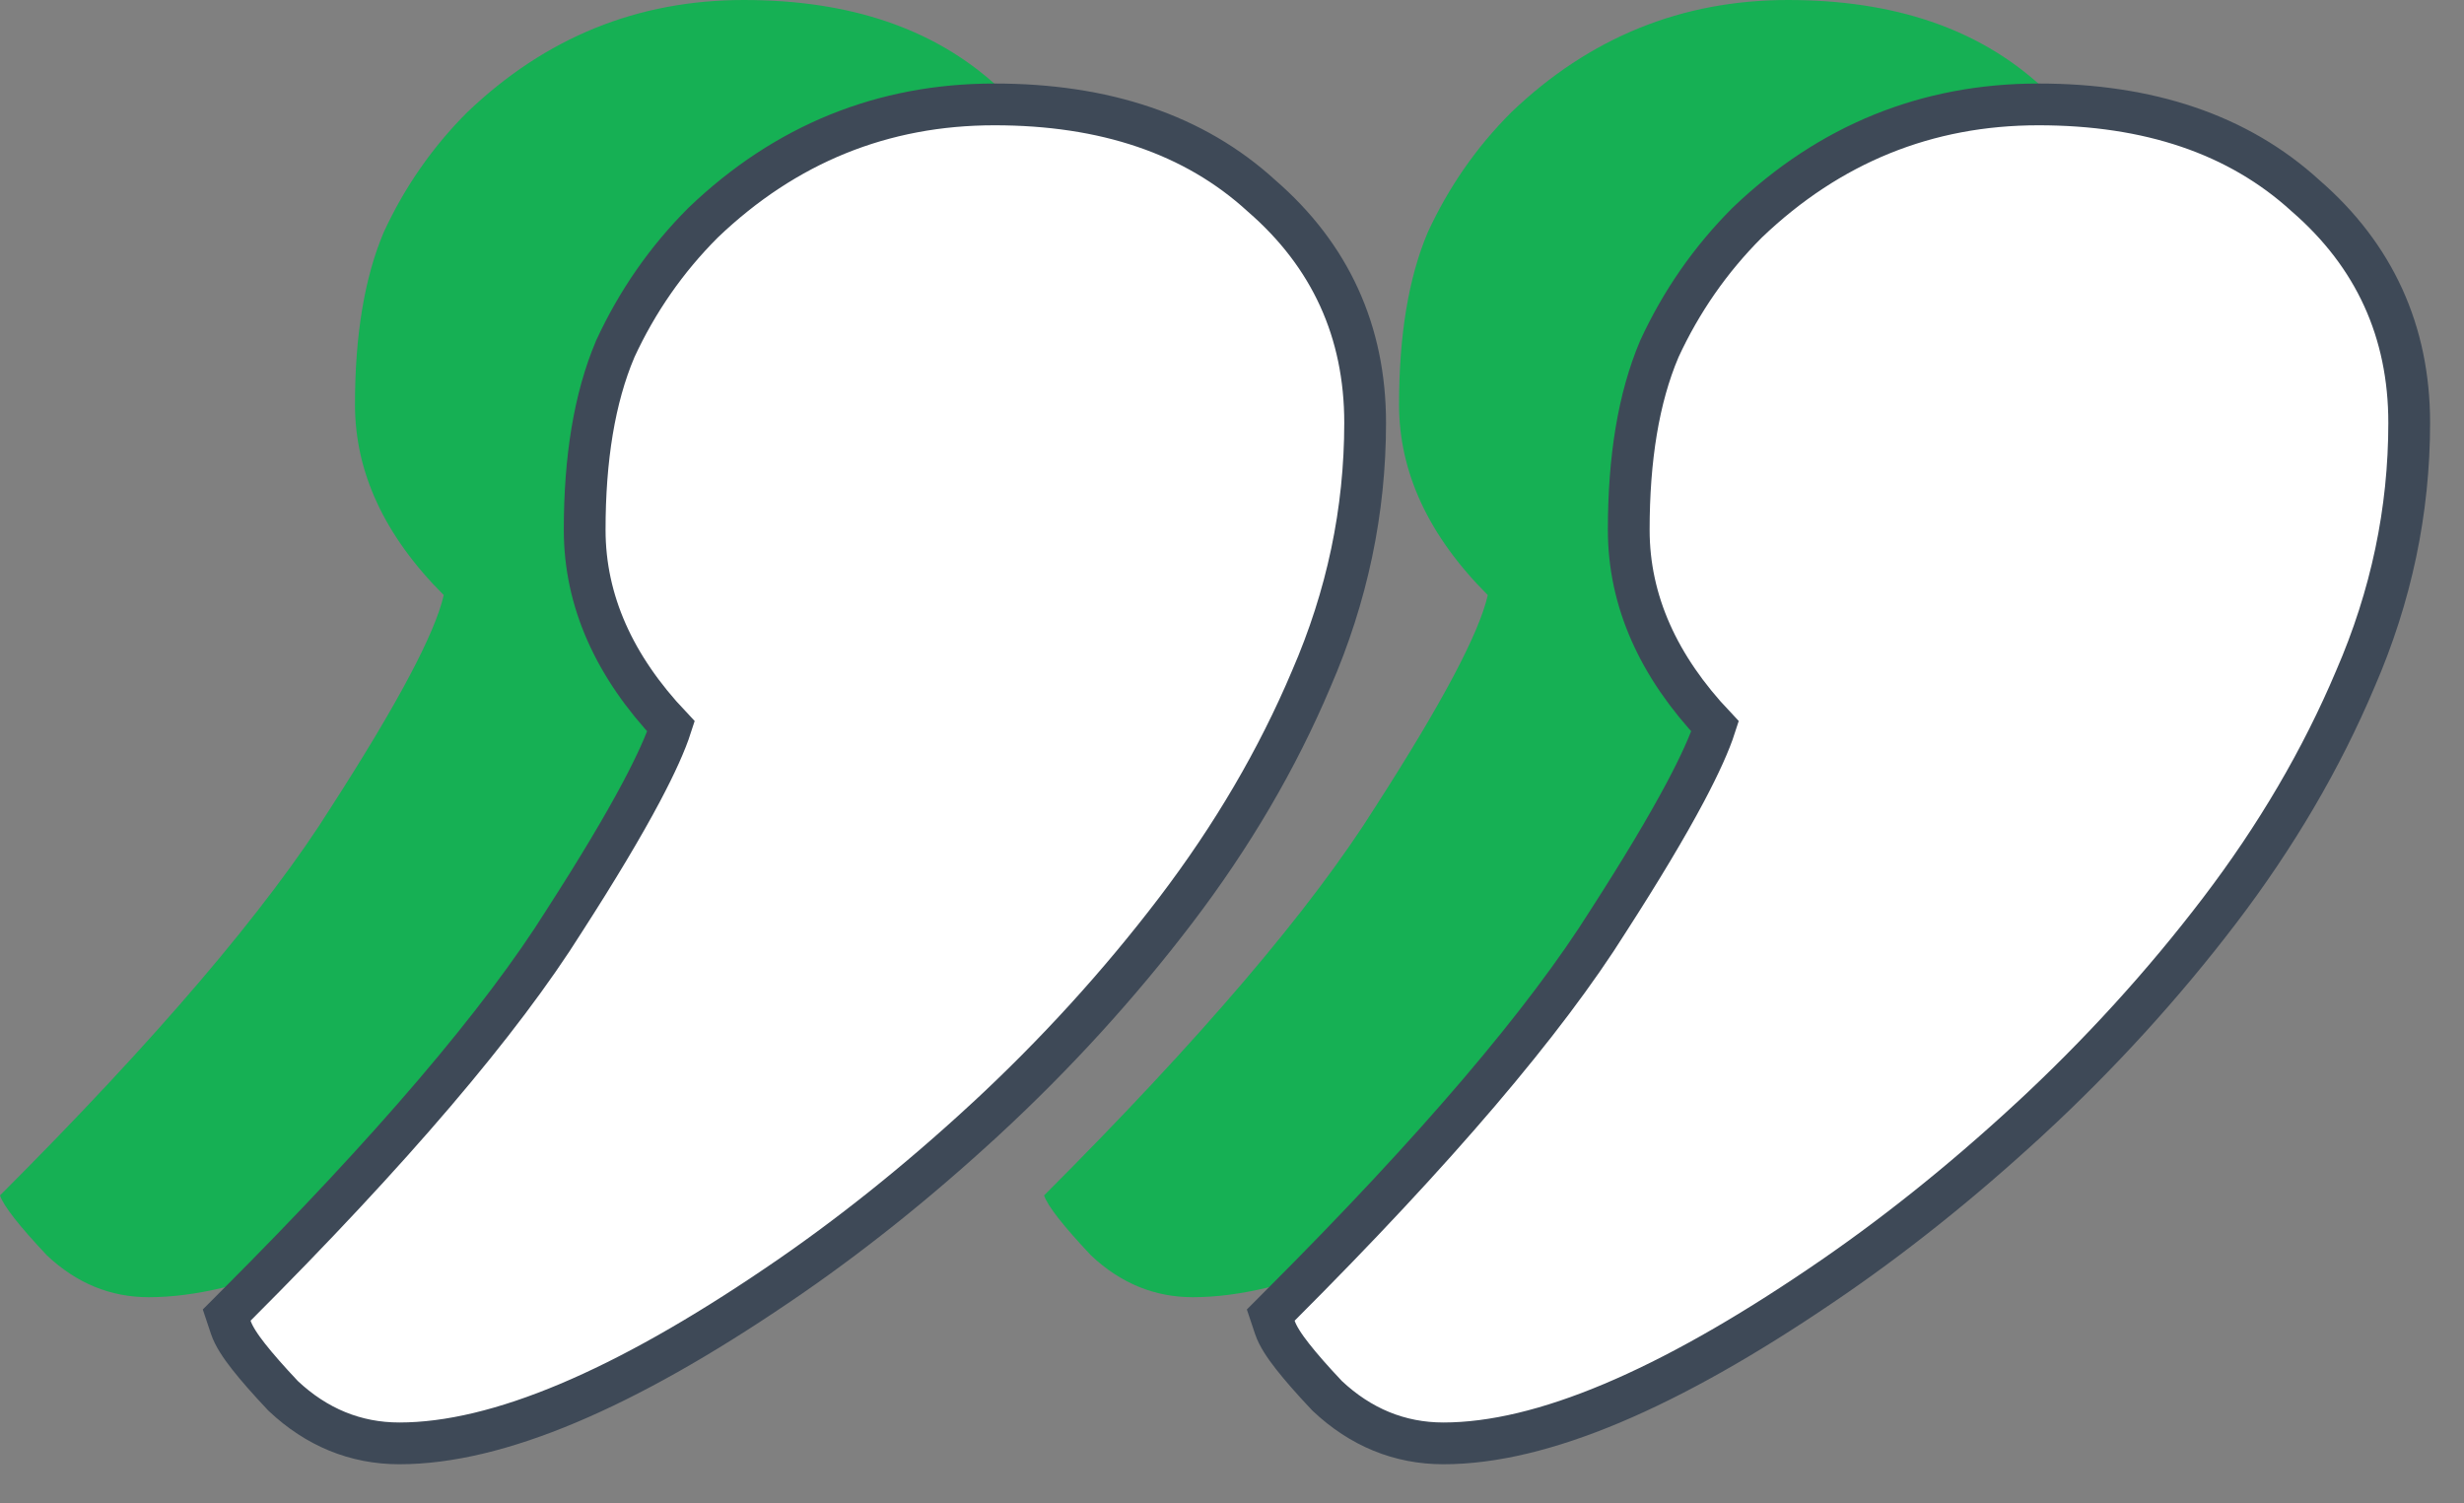
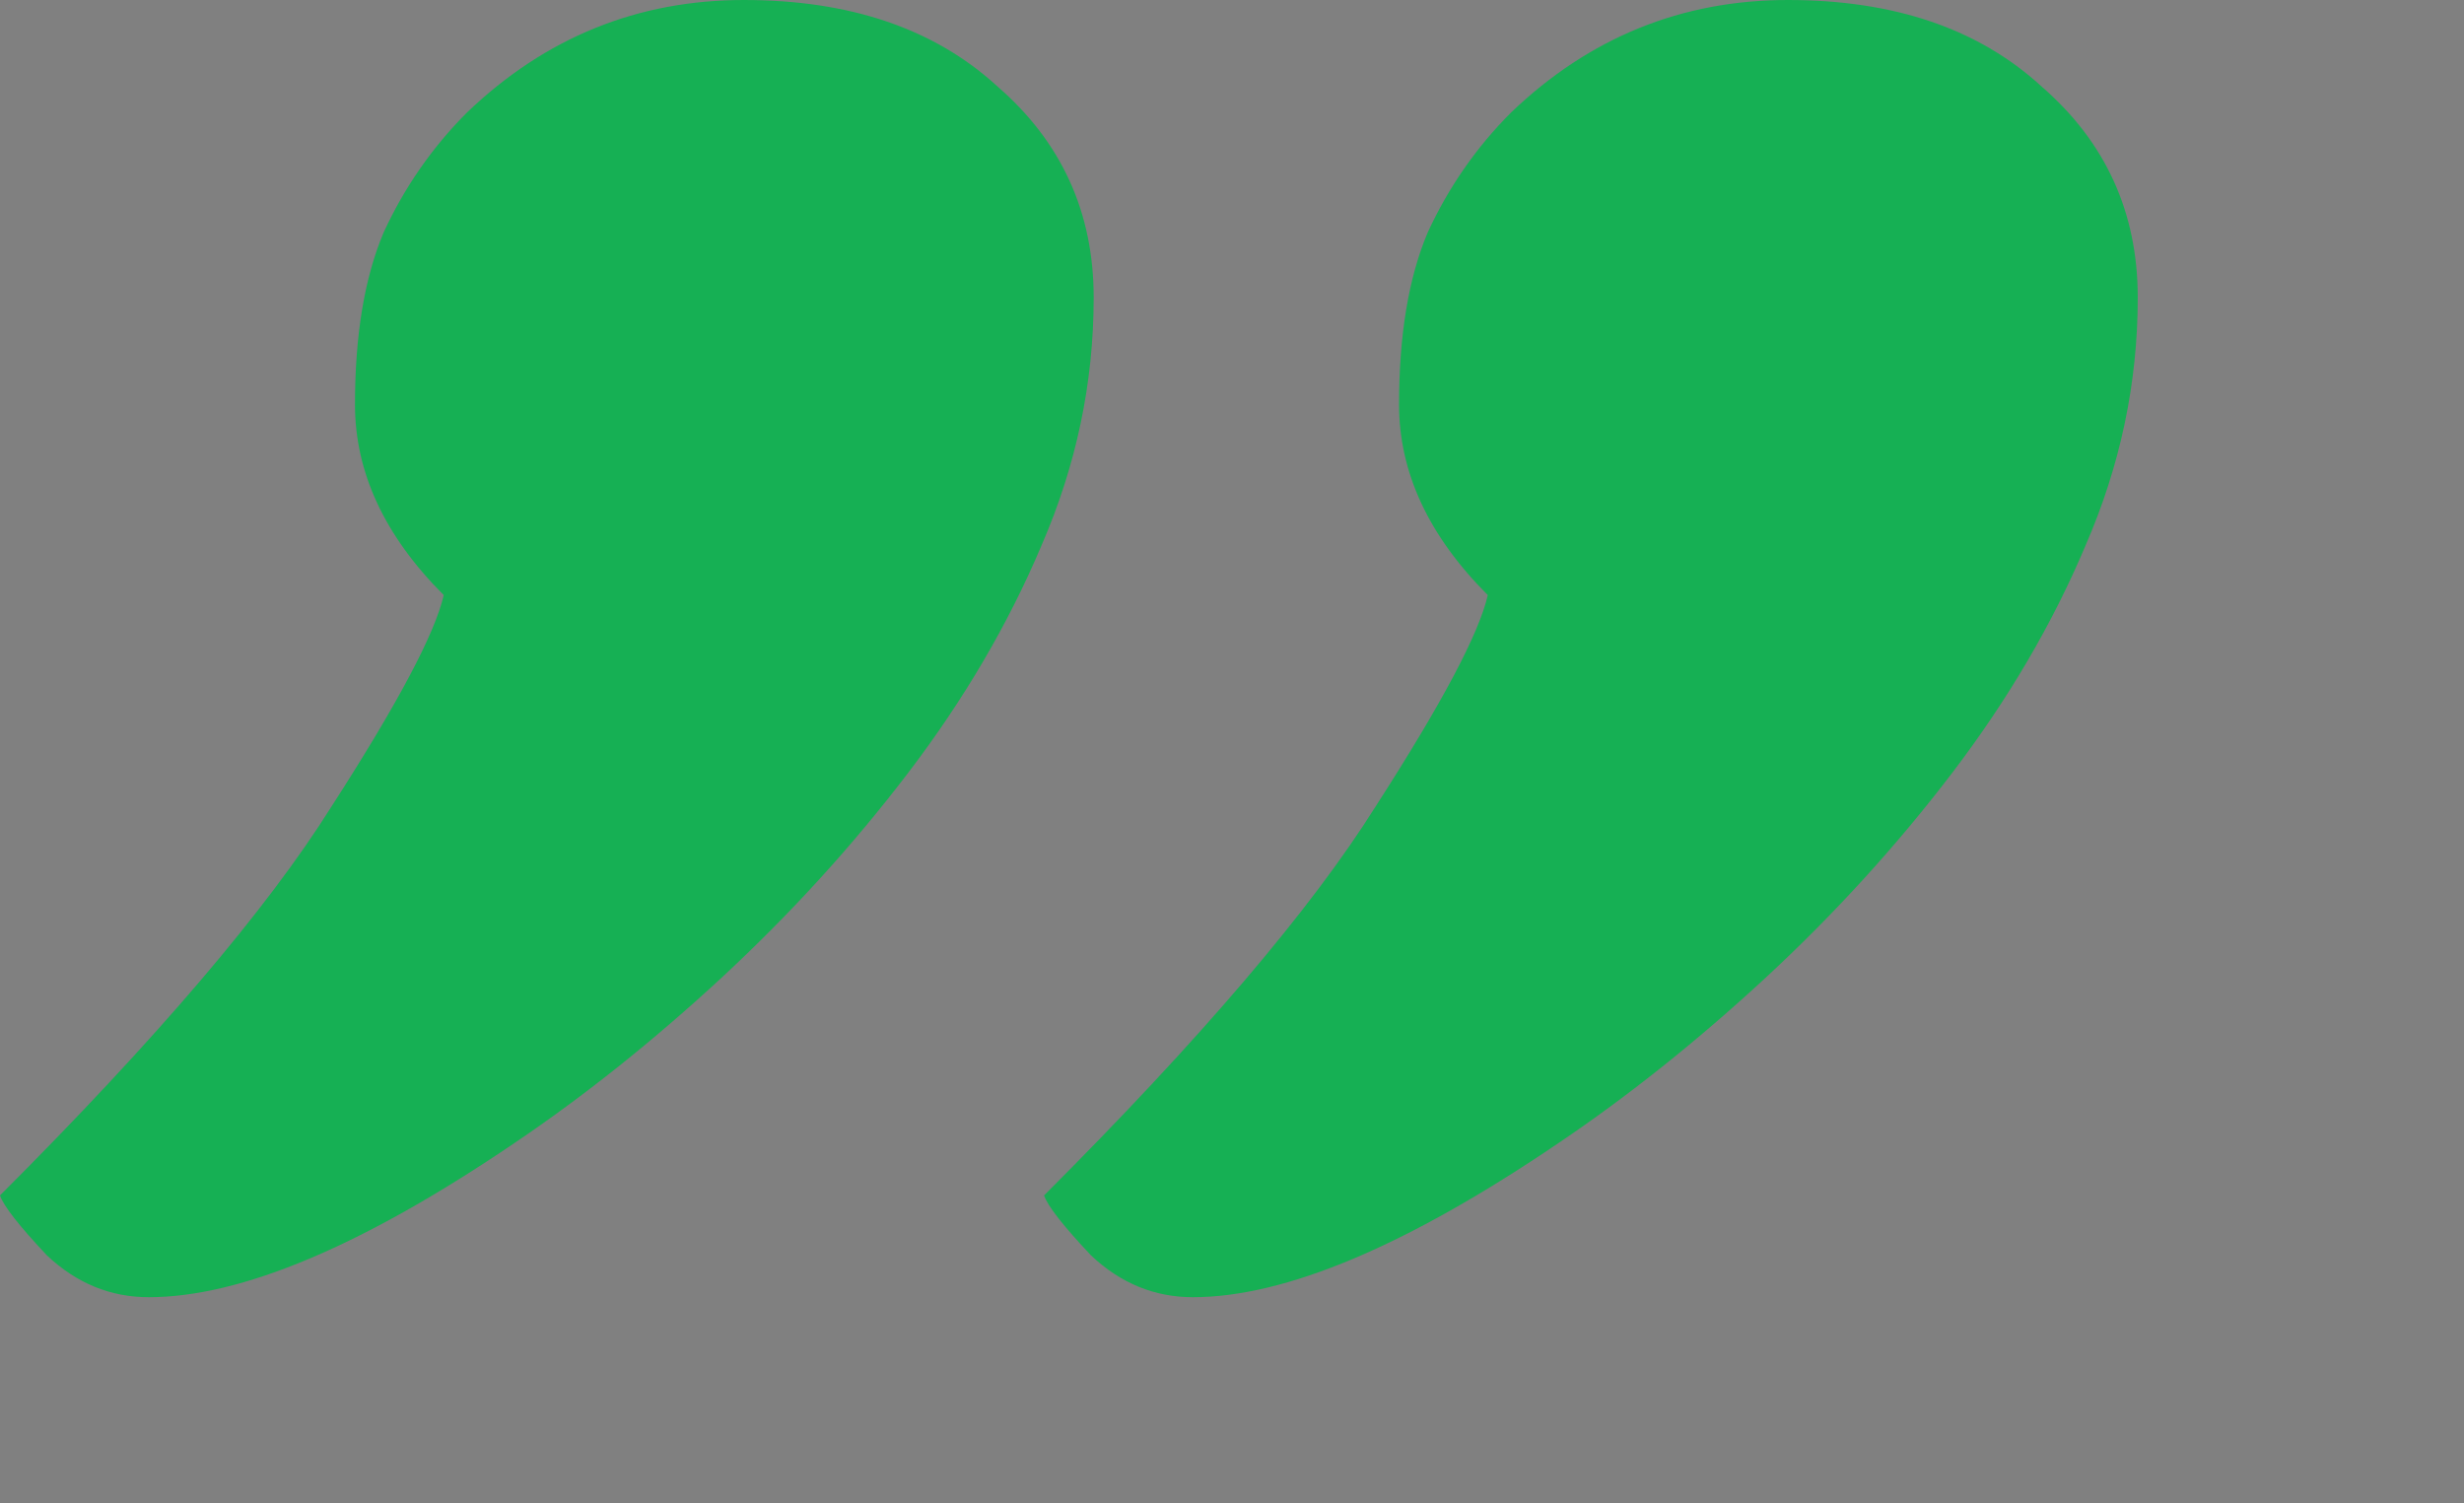
<svg xmlns="http://www.w3.org/2000/svg" width="59" height="36" viewBox="0 0 59 36" fill="none">
  <rect x="0" y="0" width="59" height="36" fill="#808080" stroke="none" />
  <path d="M35.625 14.25C34.208 12.833 33.5 11.312 33.5 9.688C33.5 8.021 33.729 6.646 34.188 5.562C34.688 4.479 35.354 3.521 36.188 2.688C38.062 0.896 40.271 0 42.812 0C45.354 0 47.375 0.688 48.875 2.062C50.417 3.396 51.188 5.083 51.188 7.125C51.188 9.167 50.771 11.146 49.938 13.062C49.146 14.938 48.083 16.75 46.75 18.5C45.417 20.25 43.917 21.896 42.25 23.438C40.625 24.938 38.979 26.25 37.312 27.375C33.688 29.833 30.771 31.062 28.562 31.062C27.646 31.062 26.833 30.729 26.125 30.062C25.458 29.354 25.083 28.875 25 28.625C28.75 24.875 31.396 21.771 32.938 19.312C34.521 16.854 35.417 15.167 35.625 14.25ZM10.625 14.25C9.208 12.833 8.5 11.312 8.5 9.688C8.5 8.021 8.729 6.646 9.188 5.562C9.688 4.479 10.354 3.521 11.188 2.688C13.062 0.896 15.271 0 17.812 0C20.354 0 22.375 0.688 23.875 2.062C25.417 3.396 26.188 5.083 26.188 7.125C26.188 9.167 25.771 11.146 24.938 13.062C24.146 14.938 23.083 16.75 21.75 18.5C20.417 20.25 18.917 21.896 17.25 23.438C15.625 24.938 13.979 26.25 12.312 27.375C8.688 29.833 5.771 31.062 3.562 31.062C2.646 31.062 1.833 30.729 1.125 30.062C0.458 29.354 0.083 28.875 0 28.625C3.75 24.875 6.396 21.771 7.938 19.312C9.521 16.854 10.417 15.167 10.625 14.25Z" fill="#16B054" />
-   <path d="M39.733 8.353L39.73 8.36L39.727 8.368C39.234 9.533 39 10.98 39 12.688C39 14.391 39.712 15.962 41.067 17.393C40.944 17.775 40.712 18.296 40.355 18.969C39.916 19.795 39.305 20.819 38.517 22.042L38.517 22.042L38.514 22.047C37.002 24.457 34.388 27.53 30.646 31.271L30.428 31.49L30.526 31.783C30.597 31.997 30.761 32.239 30.95 32.48C31.151 32.736 31.422 33.046 31.761 33.405L31.771 33.416L31.782 33.427C32.577 34.175 33.51 34.562 34.562 34.562C36.929 34.562 39.953 33.258 43.593 30.789C45.282 29.649 46.948 28.32 48.589 26.805L48.59 26.805C50.277 25.244 51.796 23.577 53.148 21.803C54.504 20.023 55.588 18.175 56.397 16.259C57.256 14.282 57.688 12.236 57.688 10.125C57.688 7.941 56.856 6.117 55.208 4.689C53.594 3.213 51.444 2.5 48.812 2.5C46.139 2.5 43.808 3.447 41.842 5.326L41.842 5.326L41.834 5.334C40.958 6.21 40.258 7.217 39.733 8.353ZM14.733 8.353L14.73 8.36L14.727 8.368C14.234 9.533 14 10.98 14 12.688C14 14.391 14.712 15.962 16.067 17.393C15.944 17.775 15.712 18.296 15.355 18.969C14.916 19.795 14.305 20.819 13.517 22.042L13.517 22.042L13.514 22.047C12.002 24.457 9.388 27.53 5.646 31.271L5.428 31.49L5.526 31.783C5.597 31.997 5.761 32.239 5.95 32.48C6.151 32.736 6.423 33.046 6.761 33.405L6.771 33.416L6.782 33.427C7.577 34.175 8.51 34.562 9.562 34.562C11.929 34.562 14.953 33.258 18.593 30.789C20.282 29.649 21.948 28.32 23.589 26.805L23.59 26.805C25.277 25.244 26.796 23.577 28.148 21.803C29.504 20.023 30.588 18.175 31.397 16.259C32.256 14.282 32.688 12.236 32.688 10.125C32.688 7.941 31.856 6.117 30.207 4.689C28.595 3.213 26.444 2.5 23.812 2.5C21.139 2.5 18.808 3.447 16.842 5.326L16.842 5.326L16.834 5.334C15.958 6.21 15.258 7.217 14.733 8.353Z" fill="white" stroke="#3E4957" />
</svg>